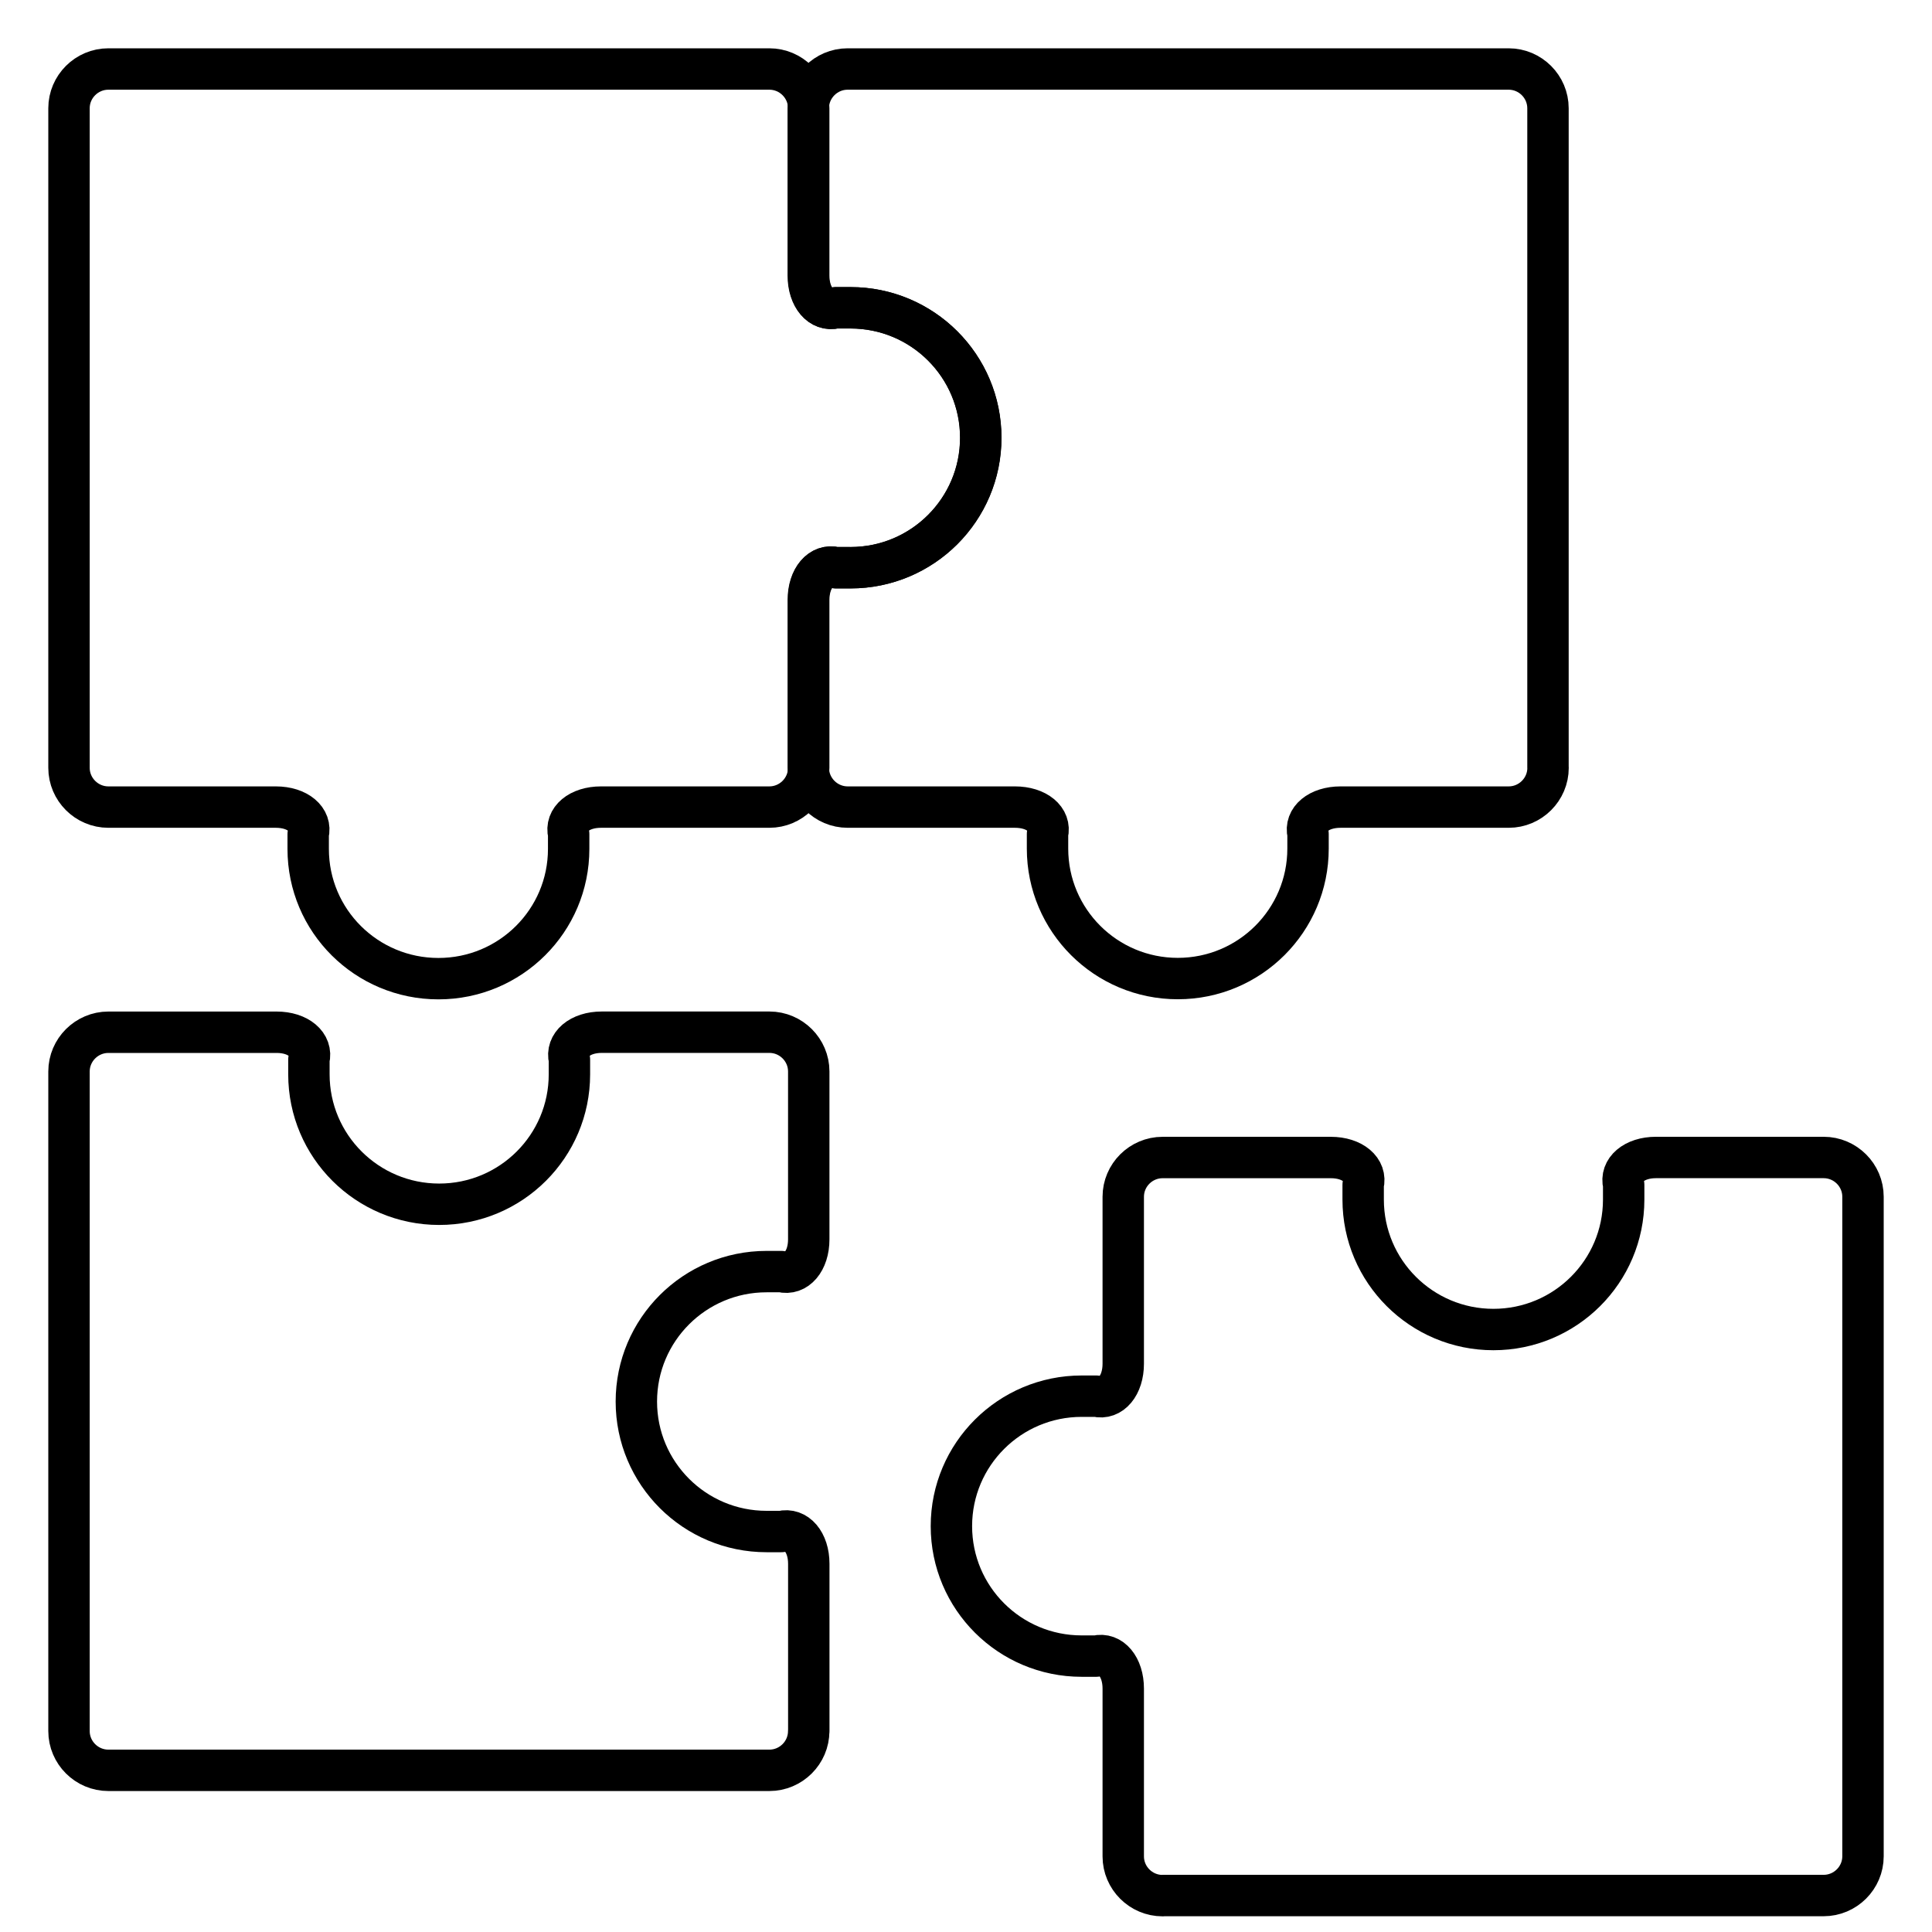
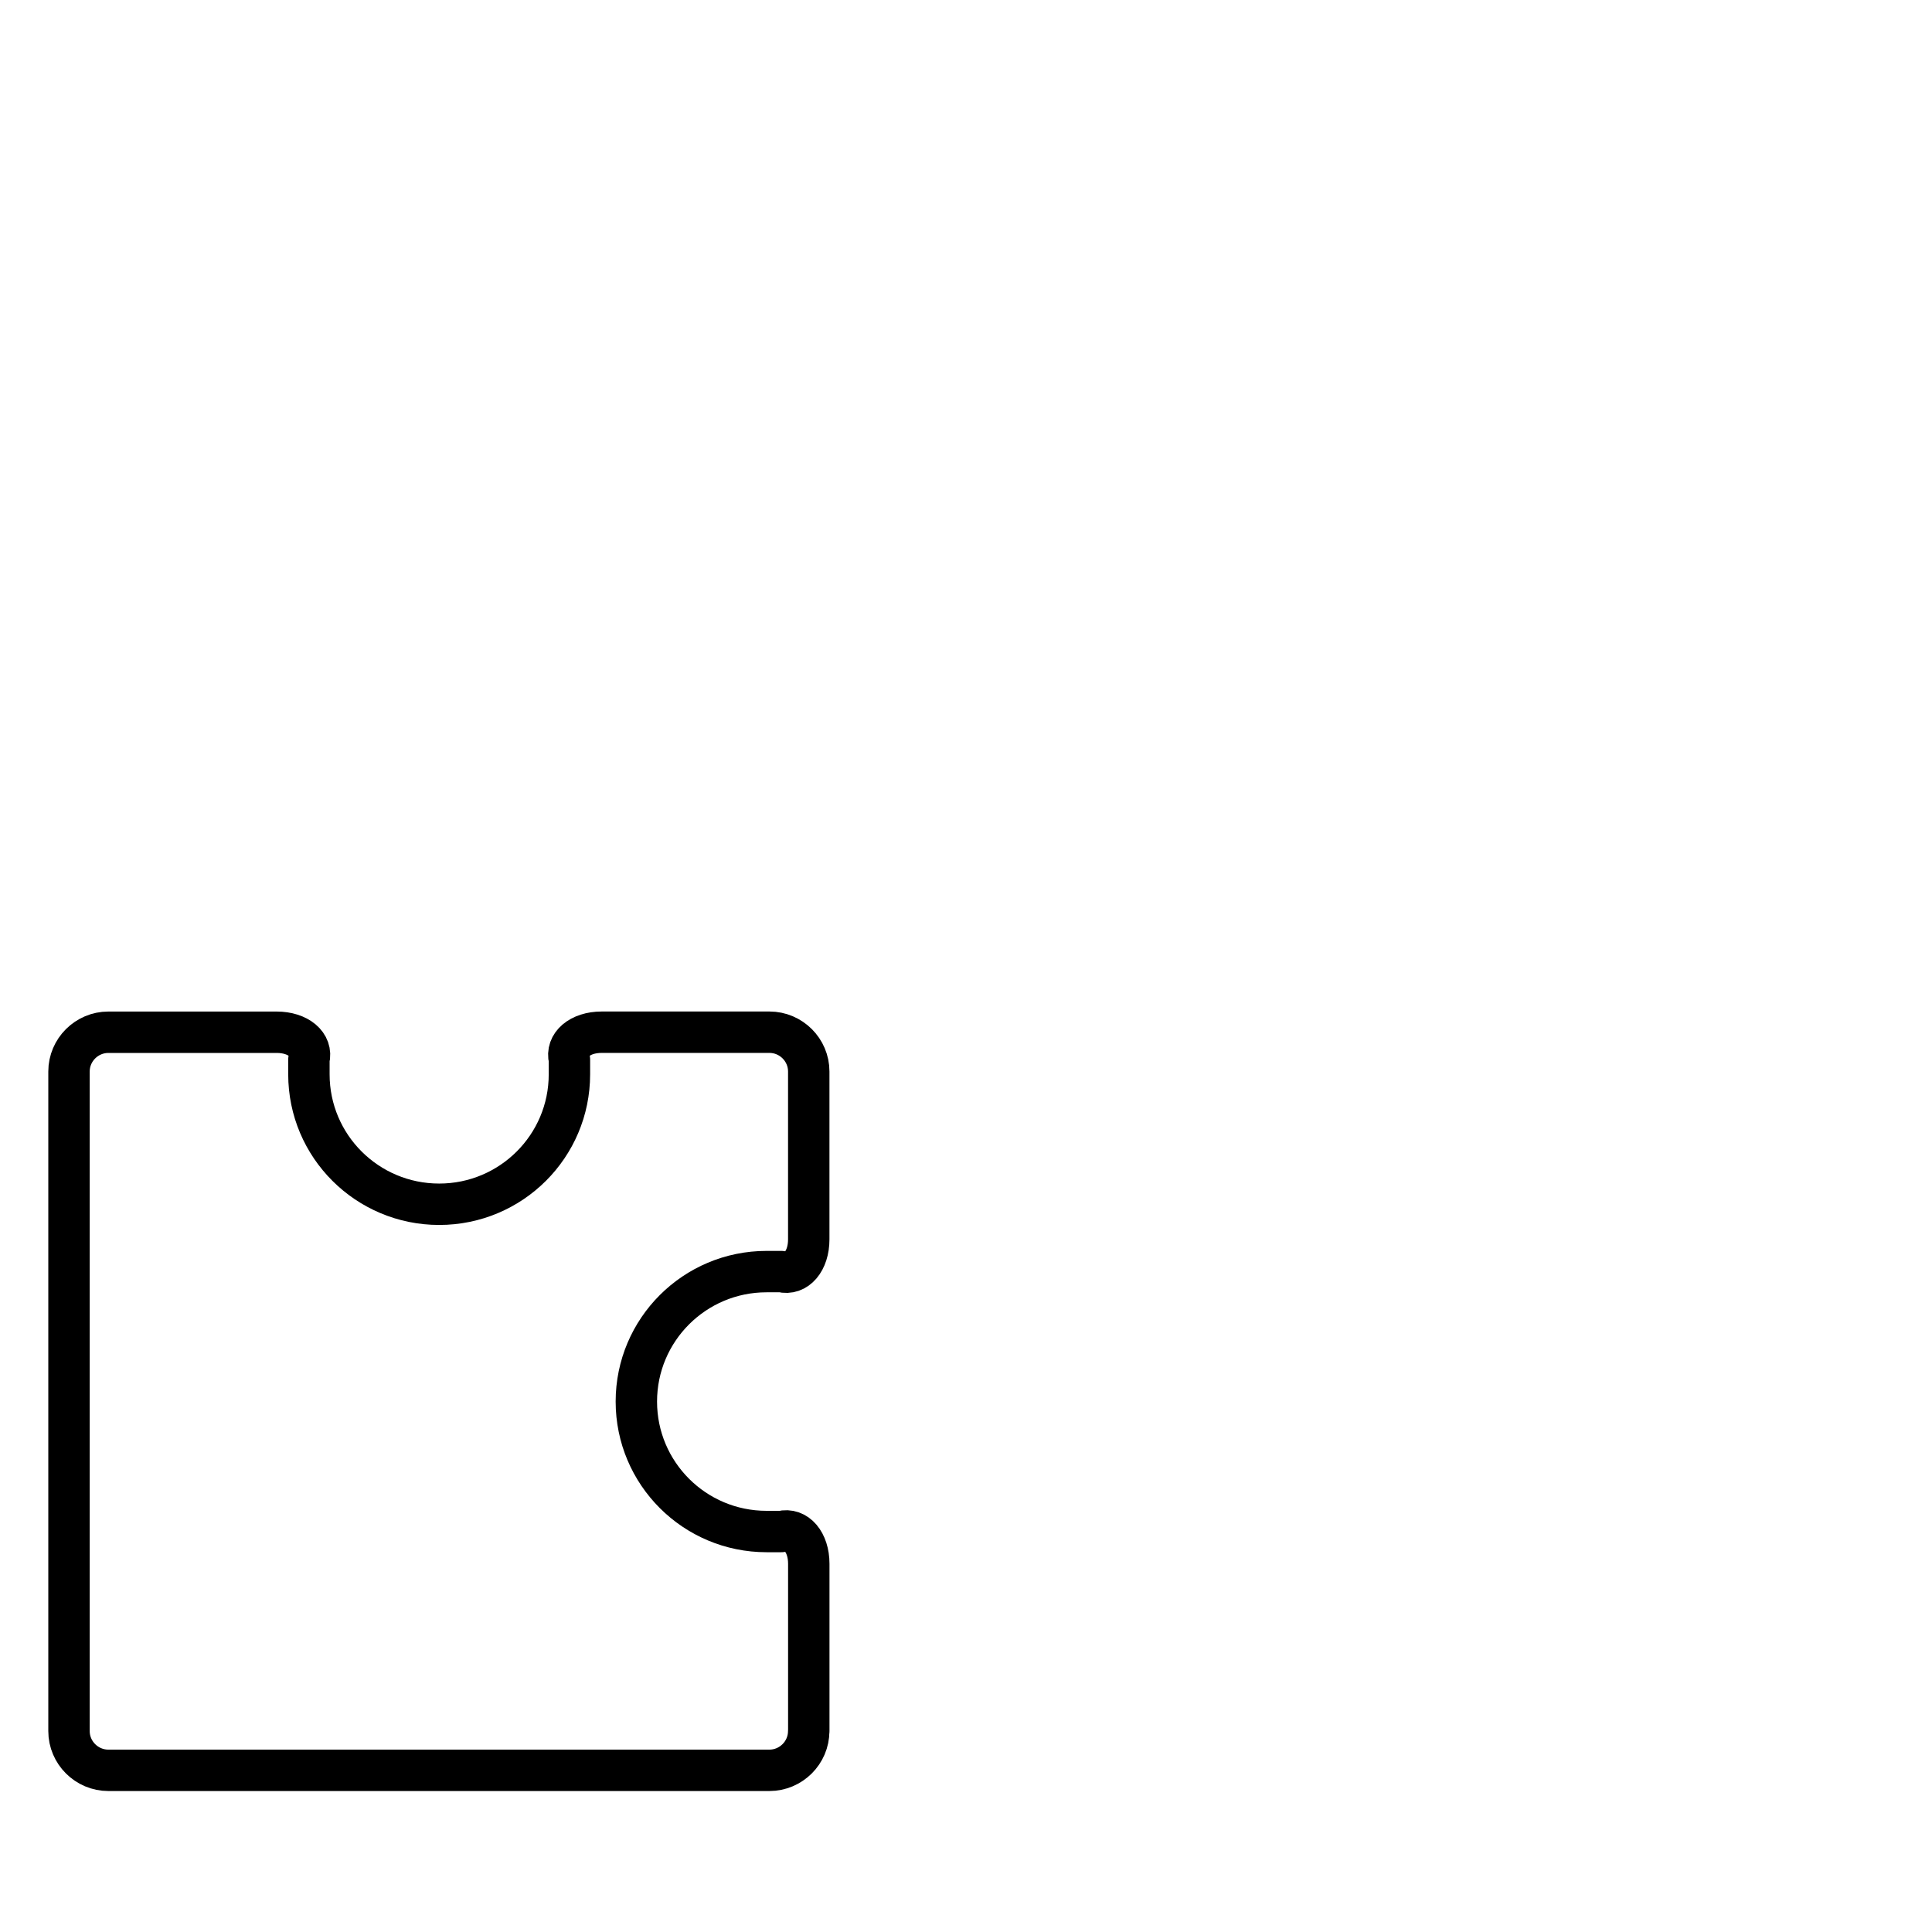
<svg xmlns="http://www.w3.org/2000/svg" width="56" height="56" viewBox="0 0 56 56" fill="none">
-   <path d="M24.655 16.455H24.226C23.795 16.342 23.441 16.763 23.441 17.389V22.256C23.441 22.881 22.928 23.394 22.3 23.394H17.42C16.793 23.394 16.372 23.746 16.483 24.178V24.606C16.483 26.686 14.793 28.367 12.708 28.367C10.623 28.367 8.933 26.688 8.933 24.608V24.18C9.044 23.748 8.623 23.394 7.996 23.394H3.141C2.513 23.394 2 22.881 2 22.256V3.138C2 2.512 2.513 2 3.141 2H22.3C22.928 2 23.441 2.512 23.441 3.138V7.987C23.441 8.613 23.794 9.033 24.226 8.922H24.655C26.74 8.922 28.43 10.608 28.43 12.689C28.43 14.769 26.74 16.456 24.655 16.456V16.455Z" stroke="black" stroke-width="1.2" stroke-linecap="round" stroke-linejoin="round" />
-   <path d="M44.871 22.256C44.871 22.881 44.358 23.394 43.731 23.394H38.857C38.23 23.394 37.806 23.745 37.914 24.175V24.597C37.914 26.677 36.224 28.364 34.139 28.364C32.053 28.364 30.363 26.677 30.363 24.597V24.175C30.471 23.745 30.047 23.394 29.42 23.394H24.57C23.943 23.394 23.429 22.881 23.429 22.256V17.389C23.429 16.763 23.786 16.343 24.223 16.455H24.652C26.737 16.455 28.426 14.768 28.426 12.688C28.426 10.607 26.737 8.921 24.652 8.921H24.223C23.786 9.032 23.428 8.612 23.428 7.986V3.138C23.428 2.512 23.942 2 24.569 2H43.729C44.356 2 44.869 2.512 44.869 3.138V22.256H44.871Z" stroke="black" stroke-width="1.2" stroke-linecap="round" stroke-linejoin="round" />
-   <path d="M33.698 54.946C33.071 54.946 32.558 54.434 32.558 53.808V48.945C32.558 48.319 32.205 47.895 31.774 48.003H31.352C29.267 48.003 27.577 46.317 27.577 44.236C27.577 42.156 29.267 40.469 31.352 40.469H31.774C32.205 40.577 32.558 40.154 32.558 39.528V34.689C32.558 34.063 33.071 33.551 33.698 33.551H38.575C39.203 33.551 39.624 33.907 39.512 34.343V34.771C39.512 36.851 41.202 38.537 43.287 38.537C45.372 38.537 47.063 36.851 47.063 34.771V34.343C46.951 33.907 47.372 33.55 47.999 33.55H52.859C53.487 33.55 54 34.062 54 34.688V53.805C54 54.431 53.487 54.943 52.859 54.943H33.699L33.698 54.946Z" stroke="black" stroke-width="1.2" stroke-linecap="round" stroke-linejoin="round" />
  <path d="M23.441 50.176C23.441 50.802 22.928 51.314 22.3 51.314H3.141C2.513 51.314 2 50.802 2 50.176V31.058C2 30.433 2.513 29.92 3.141 29.92H8.018C8.645 29.92 9.066 30.277 8.954 30.713V31.14C8.954 33.221 10.645 34.906 12.73 34.906C14.815 34.906 16.505 33.221 16.505 31.14V30.713C16.393 30.277 16.814 29.919 17.442 29.919H22.302C22.929 29.919 23.442 30.431 23.442 31.057V35.924C23.442 36.55 23.085 36.97 22.648 36.858H22.219C20.134 36.858 18.445 38.545 18.445 40.625C18.445 42.706 20.134 44.392 22.219 44.392H22.648C23.085 44.281 23.443 44.701 23.443 45.327V50.176H23.441Z" stroke="black" stroke-width="1.2" stroke-linecap="round" stroke-linejoin="round" />
</svg>